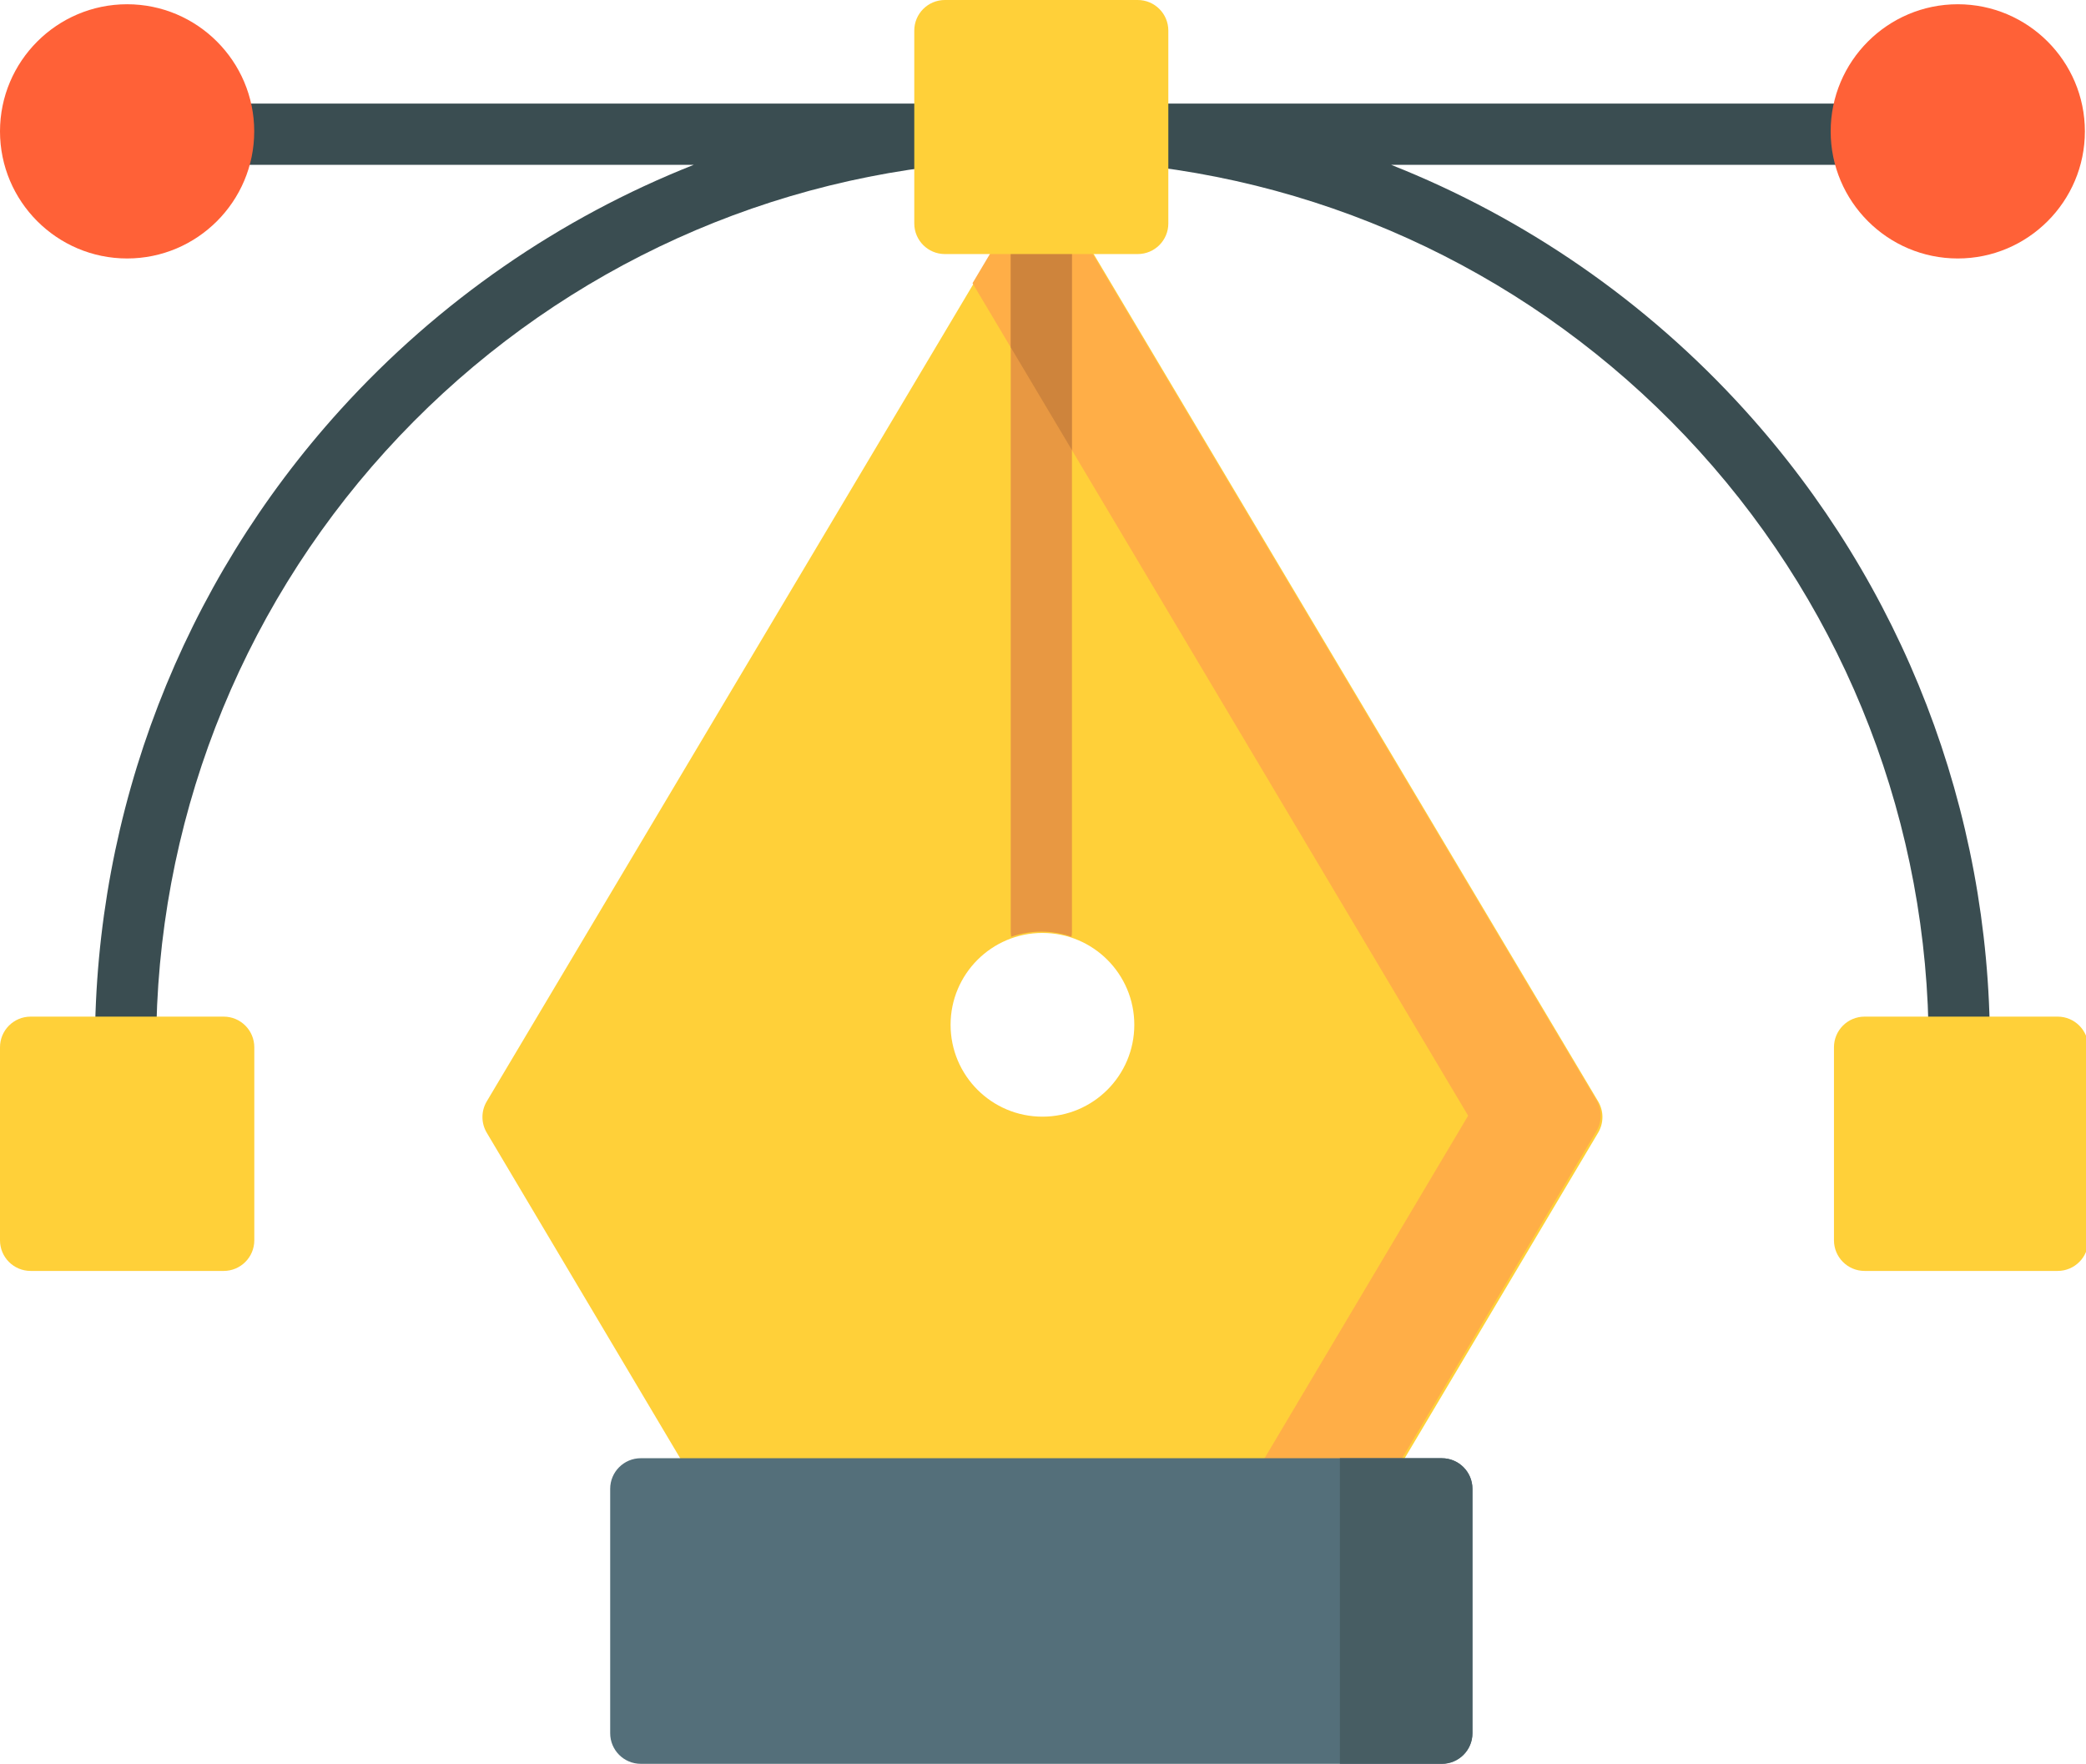
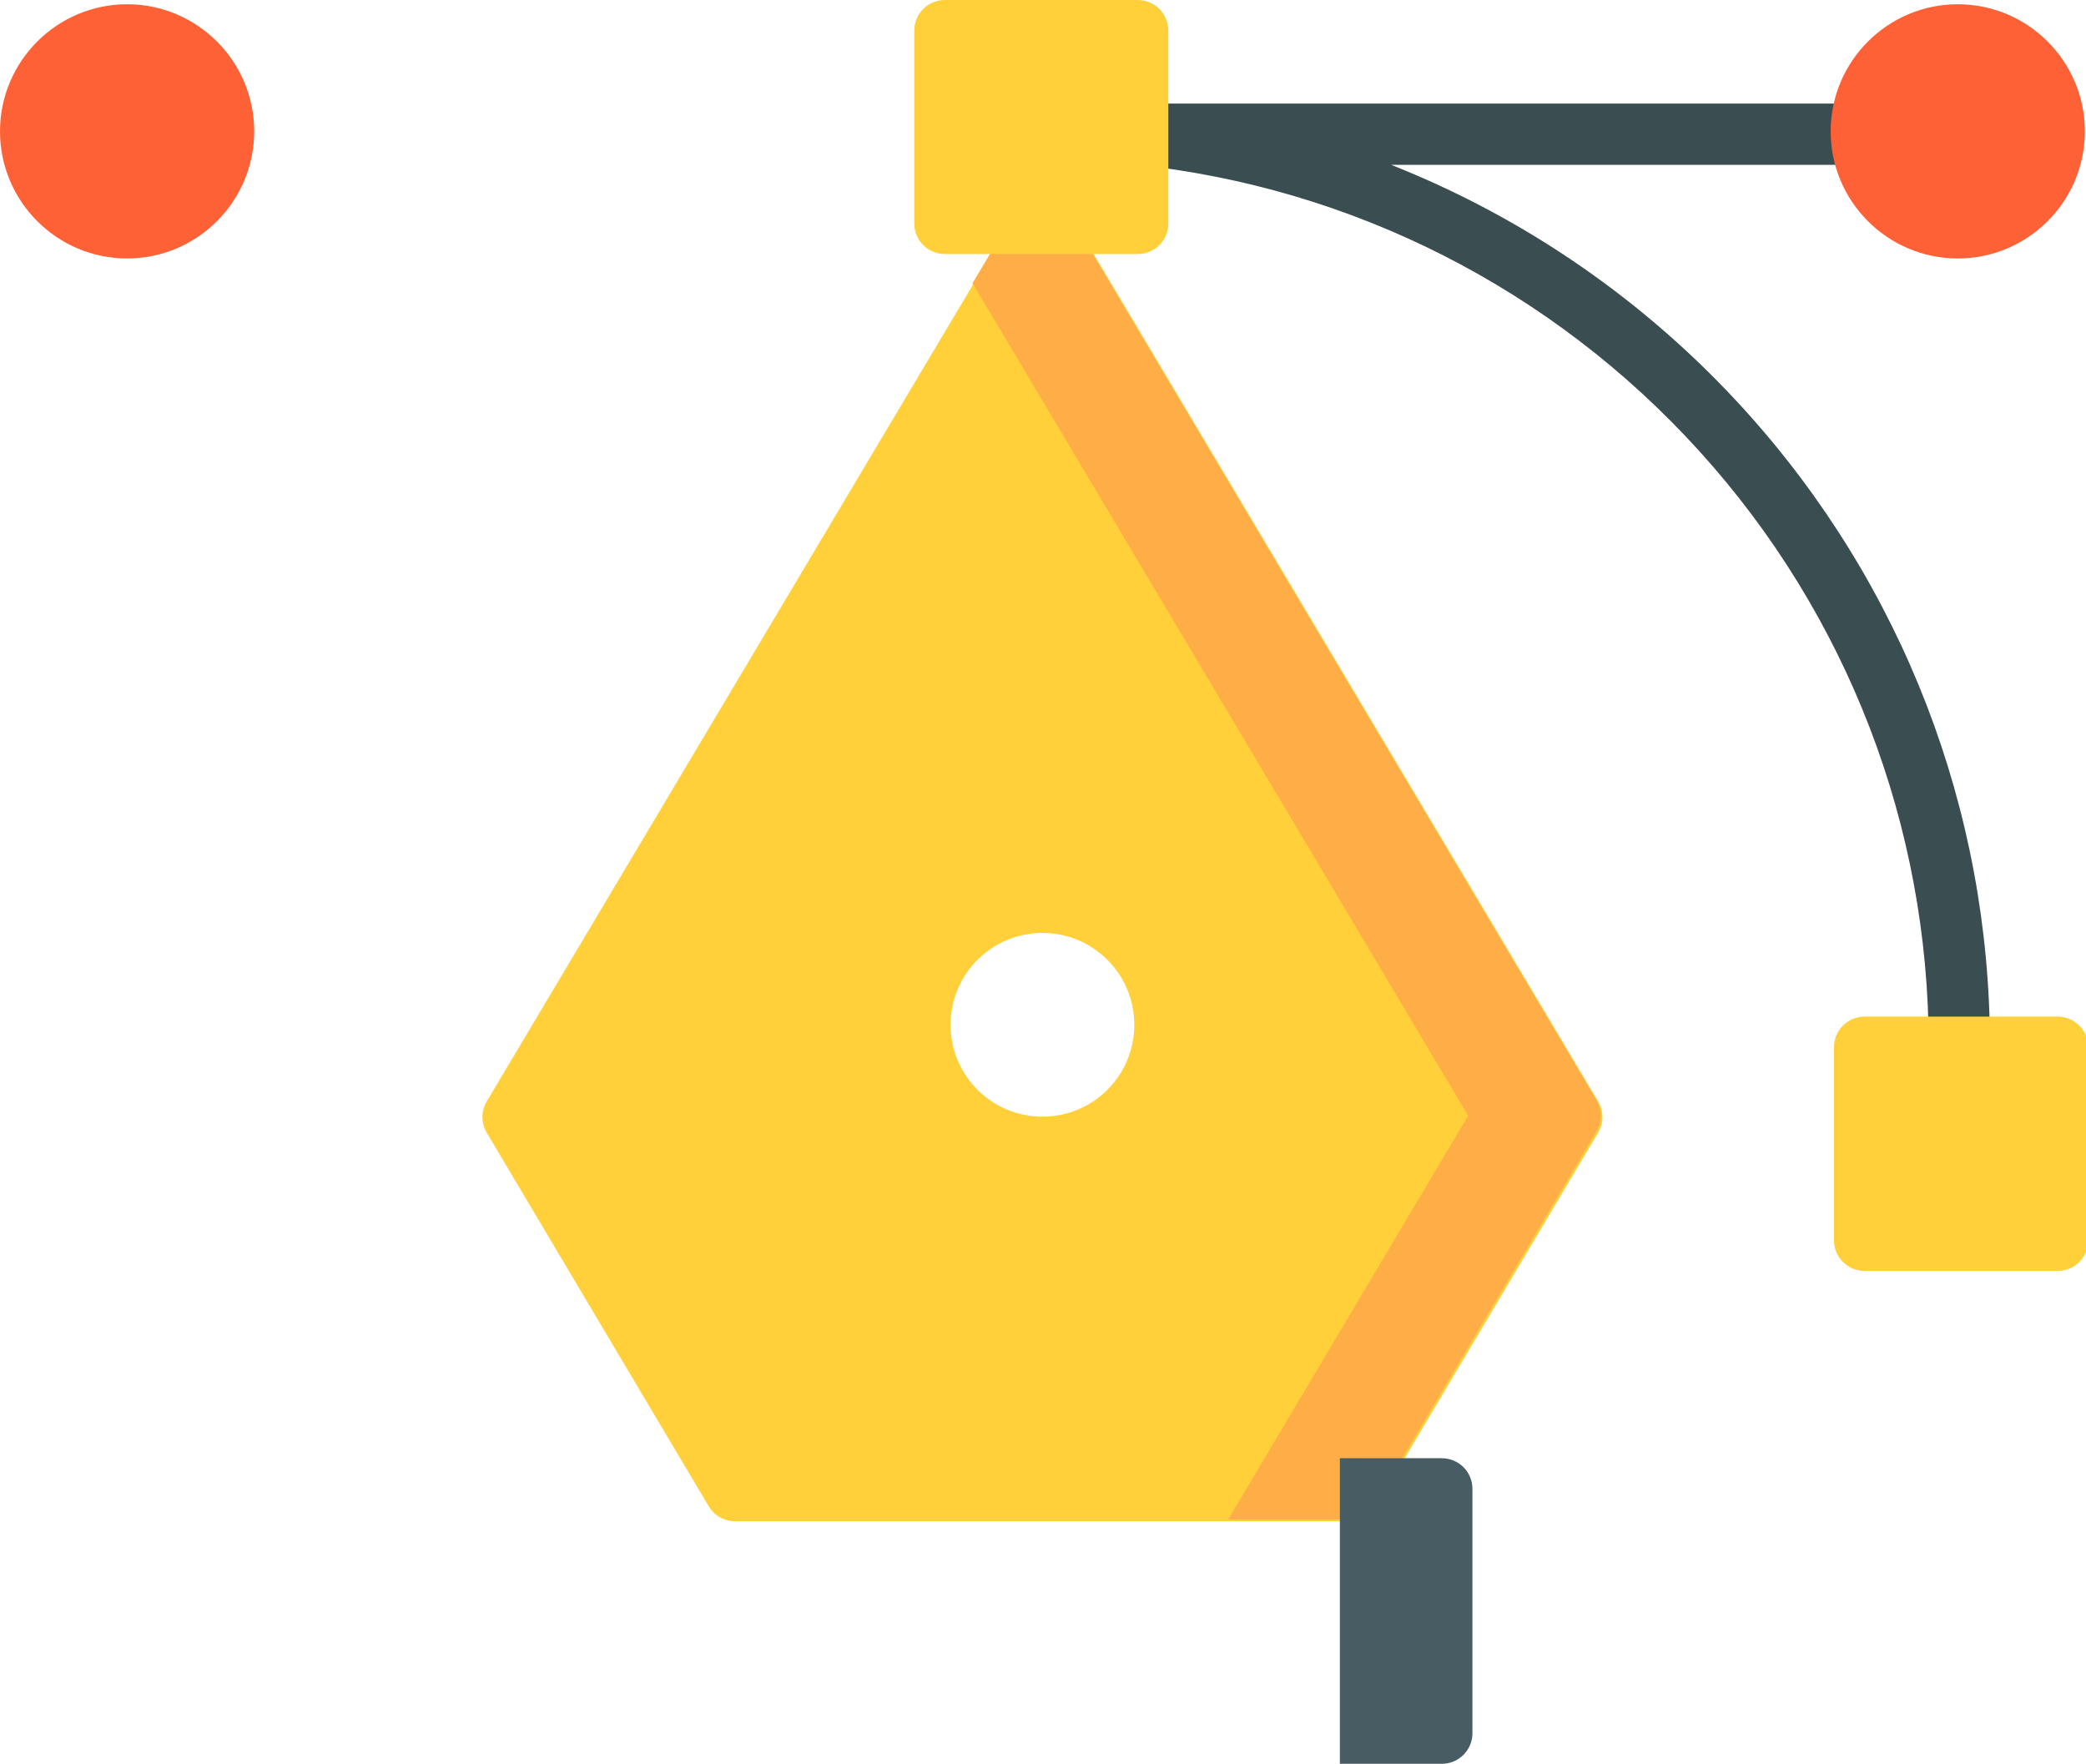
<svg xmlns="http://www.w3.org/2000/svg" height="80" width="94.617" xml:space="preserve" viewBox="0 0 94.617 80" y="0px" x="0px" id="Capa_1" version="1.1">
  <defs id="defs67" />
  <g transform="matrix(0.185,0,0,0.185,0,-7.309)" id="g6">
    <path id="path2" d="M 427.77,140.029 C 403.589,113.347 373.896,92.91 341.089,79.923 h 115.264 c 4.147,0 7.509,-3.362 7.509,-7.509 0,-4.147 -3.362,-7.509 -7.509,-7.509 H 279.321 c -0.539,-0.005 -1.066,0.047 -1.578,0.152 -0.04,0.008 -0.077,0.021 -0.117,0.029 -0.198,0.044 -0.394,0.091 -0.587,0.151 -0.117,0.036 -0.229,0.082 -0.343,0.123 -0.112,0.041 -0.226,0.077 -0.335,0.123 -0.145,0.061 -0.285,0.132 -0.426,0.201 -0.074,0.037 -0.152,0.069 -0.225,0.108 -0.144,0.077 -0.282,0.164 -0.421,0.25 -0.066,0.041 -0.135,0.078 -0.2,0.121 -0.127,0.085 -0.247,0.178 -0.368,0.27 -0.071,0.054 -0.145,0.104 -0.215,0.161 -0.103,0.084 -0.199,0.176 -0.298,0.265 -0.081,0.073 -0.165,0.143 -0.242,0.22 -0.079,0.078 -0.15,0.162 -0.226,0.244 -0.089,0.096 -0.181,0.191 -0.266,0.292 -0.058,0.069 -0.109,0.144 -0.164,0.215 -0.093,0.12 -0.187,0.239 -0.273,0.365 -0.044,0.065 -0.082,0.134 -0.123,0.2 -0.088,0.138 -0.176,0.275 -0.255,0.419 -0.04,0.073 -0.072,0.149 -0.109,0.224 -0.072,0.142 -0.145,0.283 -0.208,0.431 -0.041,0.096 -0.073,0.197 -0.11,0.295 -0.049,0.13 -0.102,0.259 -0.144,0.393 -0.044,0.139 -0.076,0.284 -0.112,0.427 -0.024,0.098 -0.055,0.193 -0.075,0.292 -0.037,0.18 -0.061,0.364 -0.086,0.549 -0.009,0.067 -0.024,0.131 -0.031,0.198 0,0.002 0,0.004 0,0.007 -0.01,0.099 -0.01,0.201 -0.016,0.301 -0.01,0.159 -0.024,0.318 -0.024,0.476 v 0.001 c 0,0.012 0.002,0.023 0.002,0.034 0.001,0.244 0.012,0.487 0.036,0.726 0.007,0.069 0.022,0.135 0.03,0.203 0.023,0.178 0.046,0.355 0.081,0.53 0.027,0.134 0.065,0.263 0.099,0.394 0.027,0.104 0.049,0.21 0.08,0.312 0.055,0.178 0.121,0.351 0.188,0.524 0.02,0.051 0.036,0.104 0.057,0.155 0.081,0.194 0.172,0.382 0.268,0.568 0.014,0.028 0.026,0.057 0.04,0.084 0.102,0.191 0.214,0.376 0.332,0.557 0.013,0.02 0.024,0.042 0.038,0.062 0.117,0.176 0.244,0.345 0.375,0.512 0.018,0.023 0.034,0.048 0.053,0.07 0.128,0.157 0.264,0.306 0.404,0.454 0.027,0.028 0.051,0.058 0.078,0.086 0.137,0.139 0.282,0.269 0.43,0.397 0.035,0.03 0.067,0.063 0.102,0.093 0.15,0.126 0.309,0.243 0.47,0.357 0.036,0.026 0.07,0.055 0.107,0.08 0.177,0.122 0.362,0.233 0.551,0.34 0.022,0.012 0.042,0.027 0.064,0.039 0.876,0.484 1.857,0.797 2.902,0.896 53.066,5.566 102.113,30.505 138.111,70.226 36.264,40.016 56.236,91.82 56.236,145.871 0,4.147 3.362,7.509 7.509,7.509 4.147,0 7.509,-3.362 7.509,-7.509 0,-57.779 -21.353,-113.166 -60.126,-155.949 z" style="fill:#3a4d51" />
-     <path id="path4" d="m 237.827,77.039 c 0.12,-0.153 0.237,-0.308 0.345,-0.471 0.024,-0.036 0.044,-0.074 0.067,-0.11 0.106,-0.166 0.21,-0.333 0.303,-0.508 0.025,-0.047 0.045,-0.096 0.069,-0.143 0.085,-0.166 0.167,-0.334 0.24,-0.508 0.032,-0.076 0.055,-0.155 0.085,-0.231 0.056,-0.148 0.114,-0.295 0.161,-0.449 0.041,-0.133 0.071,-0.271 0.105,-0.407 0.024,-0.1 0.055,-0.197 0.075,-0.299 0.044,-0.214 0.075,-0.433 0.1,-0.654 0.003,-0.027 0.009,-0.053 0.012,-0.08 0.046,-0.455 0.046,-0.919 0.007,-1.391 -0.004,-0.049 -0.003,-0.098 -0.008,-0.146 0,-0.004 0,-0.008 -0.001,-0.012 -0.013,-0.127 -0.039,-0.249 -0.058,-0.374 -0.019,-0.122 -0.032,-0.245 -0.057,-0.365 -0.035,-0.171 -0.083,-0.337 -0.13,-0.504 -0.02,-0.07 -0.034,-0.143 -0.055,-0.213 -0.069,-0.221 -0.149,-0.436 -0.237,-0.648 -0.005,-0.012 -0.008,-0.024 -0.013,-0.036 -0.472,-1.118 -1.204,-2.087 -2.113,-2.844 -0.011,-0.009 -0.02,-0.019 -0.031,-0.028 -0.16,-0.131 -0.326,-0.253 -0.497,-0.371 -0.029,-0.021 -0.057,-0.044 -0.087,-0.064 -0.157,-0.106 -0.321,-0.202 -0.487,-0.296 -0.046,-0.026 -0.089,-0.056 -0.135,-0.081 -0.165,-0.089 -0.337,-0.168 -0.51,-0.245 -0.049,-0.022 -0.096,-0.048 -0.146,-0.069 -0.192,-0.081 -0.39,-0.151 -0.59,-0.216 -0.032,-0.01 -0.063,-0.024 -0.095,-0.034 -0.727,-0.226 -1.497,-0.343 -2.291,-0.336 H 54.819 c -4.147,0 -7.509,3.362 -7.509,7.509 0,4.147 3.362,7.509 7.509,7.509 h 115.263 c -32.808,12.987 -62.501,33.424 -86.681,60.106 -38.773,42.783 -60.127,98.169 -60.127,155.954 0,4.147 3.362,7.509 7.509,7.509 4.147,0 7.509,-3.362 7.509,-7.509 0,-54.051 19.972,-105.855 56.237,-145.871 35.998,-39.721 85.045,-64.66 138.111,-70.226 1.044,-0.099 2.024,-0.411 2.899,-0.894 0.033,-0.018 0.064,-0.04 0.097,-0.059 0.176,-0.101 0.35,-0.205 0.518,-0.32 0.048,-0.033 0.091,-0.07 0.138,-0.103 0.149,-0.107 0.297,-0.215 0.438,-0.332 0.046,-0.038 0.088,-0.081 0.133,-0.121 0.136,-0.119 0.271,-0.24 0.398,-0.368 0.038,-0.038 0.071,-0.08 0.108,-0.119 0.129,-0.136 0.256,-0.273 0.374,-0.419 0.03,-0.039 0.055,-0.077 0.084,-0.113 z" style="fill:#3a4d51" />
  </g>
  <g transform="matrix(0.185,0,0,0.185,0,-7.309)" id="g12">
    <path id="path8" d="M 31.164,40.55 C 13.98,40.55 0,54.53 0,71.713 c 0,17.184 13.98,31.164 31.164,31.164 17.184,0 31.164,-13.98 31.164,-31.164 C 62.327,54.53 48.347,40.55 31.164,40.55 Z" style="fill:#ff6137" />
    <path id="path10" d="m 480.006,40.55 c -17.184,0 -31.164,13.98 -31.164,31.164 0,17.184 13.98,31.164 31.164,31.164 17.184,0 31.164,-13.98 31.164,-31.164 0,-17.184 -13.98,-31.164 -31.164,-31.164 z" style="fill:#ff6137" />
  </g>
  <g transform="matrix(0.185,0,0,0.185,0,-7.309)" id="g20">
-     <path id="path14" d="M 54.84,288.752 H 7.509 C 3.362,288.752 0,292.114 0,296.261 v 47.331 c 0,4.147 3.362,7.509 7.509,7.509 H 54.84 c 4.147,0 7.509,-3.362 7.509,-7.509 v -47.331 c -10e-4,-4.147 -3.362,-7.509 -7.509,-7.509 z" style="fill:#ffd039" />
    <path id="path16" d="m 504.491,288.752 h -47.332 c -4.147,0 -7.509,3.362 -7.509,7.509 v 47.331 c 0,4.147 3.362,7.509 7.509,7.509 h 47.332 c 4.147,0 7.509,-3.362 7.509,-7.509 v -47.331 c 0,-4.147 -3.362,-7.509 -7.509,-7.509 z" style="fill:#ffd039" />
    <path id="path18" d="M 391.827,309.533 262.037,91.527 c -1.354,-2.274 -3.805,-3.667 -6.451,-3.667 -2.646,0 -5.098,1.394 -6.451,3.667 L 119.343,309.533 c -1.408,2.365 -1.41,5.31 -0.003,7.677 l 54.428,91.593 c 1.354,2.277 3.806,3.672 6.455,3.672 h 150.725 c 2.649,0 5.102,-1.396 6.455,-3.672 l 54.428,-91.593 c 1.406,-2.367 1.404,-5.312 -0.004,-7.677 z M 255.586,268.234 c 12.439,0 22.523,10.084 22.523,22.523 0,12.439 -10.084,22.523 -22.523,22.523 -12.439,0 -22.523,-10.084 -22.523,-22.523 -10e-4,-12.438 10.083,-22.523 22.523,-22.523 z" style="fill:#ffd039" />
  </g>
  <path id="path22" d="M 72.409,49.893 48.424,9.605 C 48.174,9.185 47.721,8.928 47.232,8.928 c -0.489,0 -0.942,0.258 -1.192,0.678 L 44.112,12.844 66.592,50.603 55.709,68.916 h 5.45 c 0.49,0 0.943,-0.258 1.193,-0.679 L 72.41,51.311 c 0.26,-0.437 0.259,-0.982 -7.39e-4,-1.419 z" style="fill:#ffae47;stroke-width:0.185" />
-   <path id="path24" d="M 65.399,66.139 H 29.065 c -0.766,0 -1.388,0.621 -1.388,1.388 v 11.085 c 0,0.766 0.621,1.388 1.388,1.388 h 36.334 c 0.766,0 1.388,-0.621 1.388,-1.388 V 67.527 c 0,-0.766 -0.621,-1.388 -1.388,-1.388 z" style="fill:#546f7a;stroke-width:0.185" />
  <path id="path26" d="m 65.399,66.139 h -4.625 v 13.86 h 4.625 c 0.766,0 1.388,-0.621 1.388,-1.388 V 67.527 c 0,-0.766 -0.621,-1.387 -1.388,-1.387 z" style="fill:#475d63;stroke-width:0.185" />
-   <path id="path28" d="m 47.022,8.945 c -0.042,0.006 -0.083,0.014 -0.123,0.024 -0.014,0.004 -0.028,0.007 -0.041,0.011 -0.047,0.013 -0.094,0.029 -0.14,0.047 -0.005,0.002 -0.009,0.003 -0.014,0.005 -0.051,0.021 -0.101,0.045 -0.149,0.072 -0.01,0.005 -0.019,0.011 -0.028,0.017 -0.037,0.022 -0.073,0.045 -0.108,0.07 -0.013,0.009 -0.026,0.019 -0.038,0.028 -0.034,0.026 -0.067,0.055 -0.098,0.084 -0.008,0.008 -0.017,0.014 -0.024,0.022 -0.038,0.037 -0.074,0.077 -0.107,0.119 -0.008,0.01 -0.016,0.021 -0.023,0.031 -0.026,0.034 -0.051,0.07 -0.074,0.107 -0.132,0.212 -0.209,0.462 -0.209,0.73 v 31.945 c 0,0.079 0.008,0.156 0.021,0.231 0.428,-0.149 0.888,-0.231 1.367,-0.231 0.479,0 0.939,0.082 1.367,0.231 0.013,-0.075 0.021,-0.152 0.021,-0.231 V 10.315 c 0,-0.268 -0.077,-0.518 -0.209,-0.73 -0.023,-0.037 -0.048,-0.073 -0.074,-0.107 -0.008,-0.01 -0.015,-0.021 -0.023,-0.031 -0.034,-0.042 -0.069,-0.082 -0.107,-0.119 -0.008,-0.008 -0.017,-0.015 -0.025,-0.022 -0.031,-0.03 -0.064,-0.058 -0.098,-0.084 -0.013,-0.01 -0.025,-0.019 -0.038,-0.028 -0.035,-0.025 -0.071,-0.049 -0.108,-0.07 -0.009,-0.005 -0.018,-0.012 -0.028,-0.017 -0.048,-0.027 -0.098,-0.051 -0.149,-0.072 -0.005,-0.002 -0.009,-0.003 -0.014,-0.005 -0.045,-0.018 -0.092,-0.034 -0.14,-0.047 -0.014,-0.004 -0.028,-0.007 -0.042,-0.011 -0.04,-0.01 -0.082,-0.018 -0.123,-0.024 -0.015,-0.002 -0.029,-0.005 -0.044,-0.007 -0.055,-0.007 -0.11,-0.011 -0.166,-0.011 -0.056,0 -0.111,0.004 -0.166,0.011 -0.015,0.002 -0.029,0.004 -0.044,0.006 z" style="fill:#e89842;stroke-width:0.185" />
-   <path id="path30" d="m 47.022,8.945 c -0.019,0.003 -0.038,0.008 -0.057,0.011 -0.022,0.004 -0.045,0.008 -0.067,0.013 -0.014,0.004 -0.028,0.007 -0.041,0.011 -0.003,9.24e-4 -0.006,0.002 -0.01,0.003 -0.044,0.013 -0.088,0.027 -0.13,0.044 -0.005,0.002 -0.009,0.003 -0.014,0.005 -0.051,0.021 -0.101,0.045 -0.149,0.072 -0.01,0.005 -0.019,0.011 -0.028,0.017 -0.025,0.015 -0.05,0.032 -0.074,0.049 -0.011,0.007 -0.022,0.014 -0.033,0.022 -0.013,0.009 -0.025,0.019 -0.038,0.028 -0.034,0.026 -0.067,0.055 -0.099,0.084 -0.008,0.008 -0.017,0.014 -0.024,0.022 -0.038,0.037 -0.074,0.077 -0.107,0.119 -0.008,0.01 -0.015,0.021 -0.023,0.031 -0.015,0.02 -0.029,0.042 -0.043,0.063 -0.01,0.015 -0.021,0.029 -0.031,0.045 -0.132,0.212 -0.209,0.462 -0.209,0.73 v 5.438 l 2.775,4.661 V 10.315 c 0,-0.268 -0.077,-0.518 -0.209,-0.73 -0.01,-0.016 -0.021,-0.03 -0.031,-0.045 -0.014,-0.021 -0.028,-0.043 -0.043,-0.063 -0.008,-0.01 -0.015,-0.021 -0.023,-0.031 -0.034,-0.042 -0.069,-0.082 -0.107,-0.119 -0.008,-0.008 -0.016,-0.015 -0.024,-0.022 -0.019,-0.018 -0.039,-0.034 -0.058,-0.05 -0.013,-0.011 -0.026,-0.023 -0.04,-0.034 -0.013,-0.01 -0.025,-0.019 -0.038,-0.028 -0.011,-0.008 -0.022,-0.014 -0.033,-0.022 -0.025,-0.017 -0.049,-0.034 -0.074,-0.049 -0.009,-0.005 -0.018,-0.012 -0.028,-0.017 -0.048,-0.027 -0.098,-0.051 -0.149,-0.072 -0.004,-0.002 -0.009,-0.003 -0.013,-0.005 -0.026,-0.01 -0.053,-0.018 -0.08,-0.027 -0.02,-0.007 -0.04,-0.015 -0.06,-0.02 -0.014,-0.004 -0.028,-0.007 -0.042,-0.011 -0.04,-0.01 -0.082,-0.018 -0.123,-0.024 -0.015,-0.002 -0.029,-0.005 -0.044,-0.007 -0.055,-0.007 -0.11,-0.011 -0.166,-0.011 -0.056,0 -0.112,0.004 -0.166,0.011 -0.016,0.002 -0.03,0.004 -0.045,0.006 z" style="fill:#ce843c;stroke-width:0.185" />
  <path id="path32" d="m 51.605,0 h -8.747 c -0.766,0 -1.388,0.621 -1.388,1.388 v 8.747 c 0,0.766 0.621,1.388 1.388,1.388 h 8.747 c 0.766,0 1.388,-0.621 1.388,-1.388 V 1.388 C 52.993,0.621 52.371,0 51.605,0 Z" style="fill:#ffd039;stroke-width:0.185" />
  <g transform="translate(0,-39.549)" id="g34"> </g>
  <g transform="translate(0,-39.549)" id="g36"> </g>
  <g transform="translate(0,-39.549)" id="g38"> </g>
  <g transform="translate(0,-39.549)" id="g40"> </g>
  <g transform="translate(0,-39.549)" id="g42"> </g>
  <g transform="translate(0,-39.549)" id="g44"> </g>
  <g transform="translate(0,-39.549)" id="g46"> </g>
  <g transform="translate(0,-39.549)" id="g48"> </g>
  <g transform="translate(0,-39.549)" id="g50"> </g>
  <g transform="translate(0,-39.549)" id="g52"> </g>
  <g transform="translate(0,-39.549)" id="g54"> </g>
  <g transform="translate(0,-39.549)" id="g56"> </g>
  <g transform="translate(0,-39.549)" id="g58"> </g>
  <g transform="translate(0,-39.549)" id="g60"> </g>
  <g transform="translate(0,-39.549)" id="g62"> </g>
</svg>